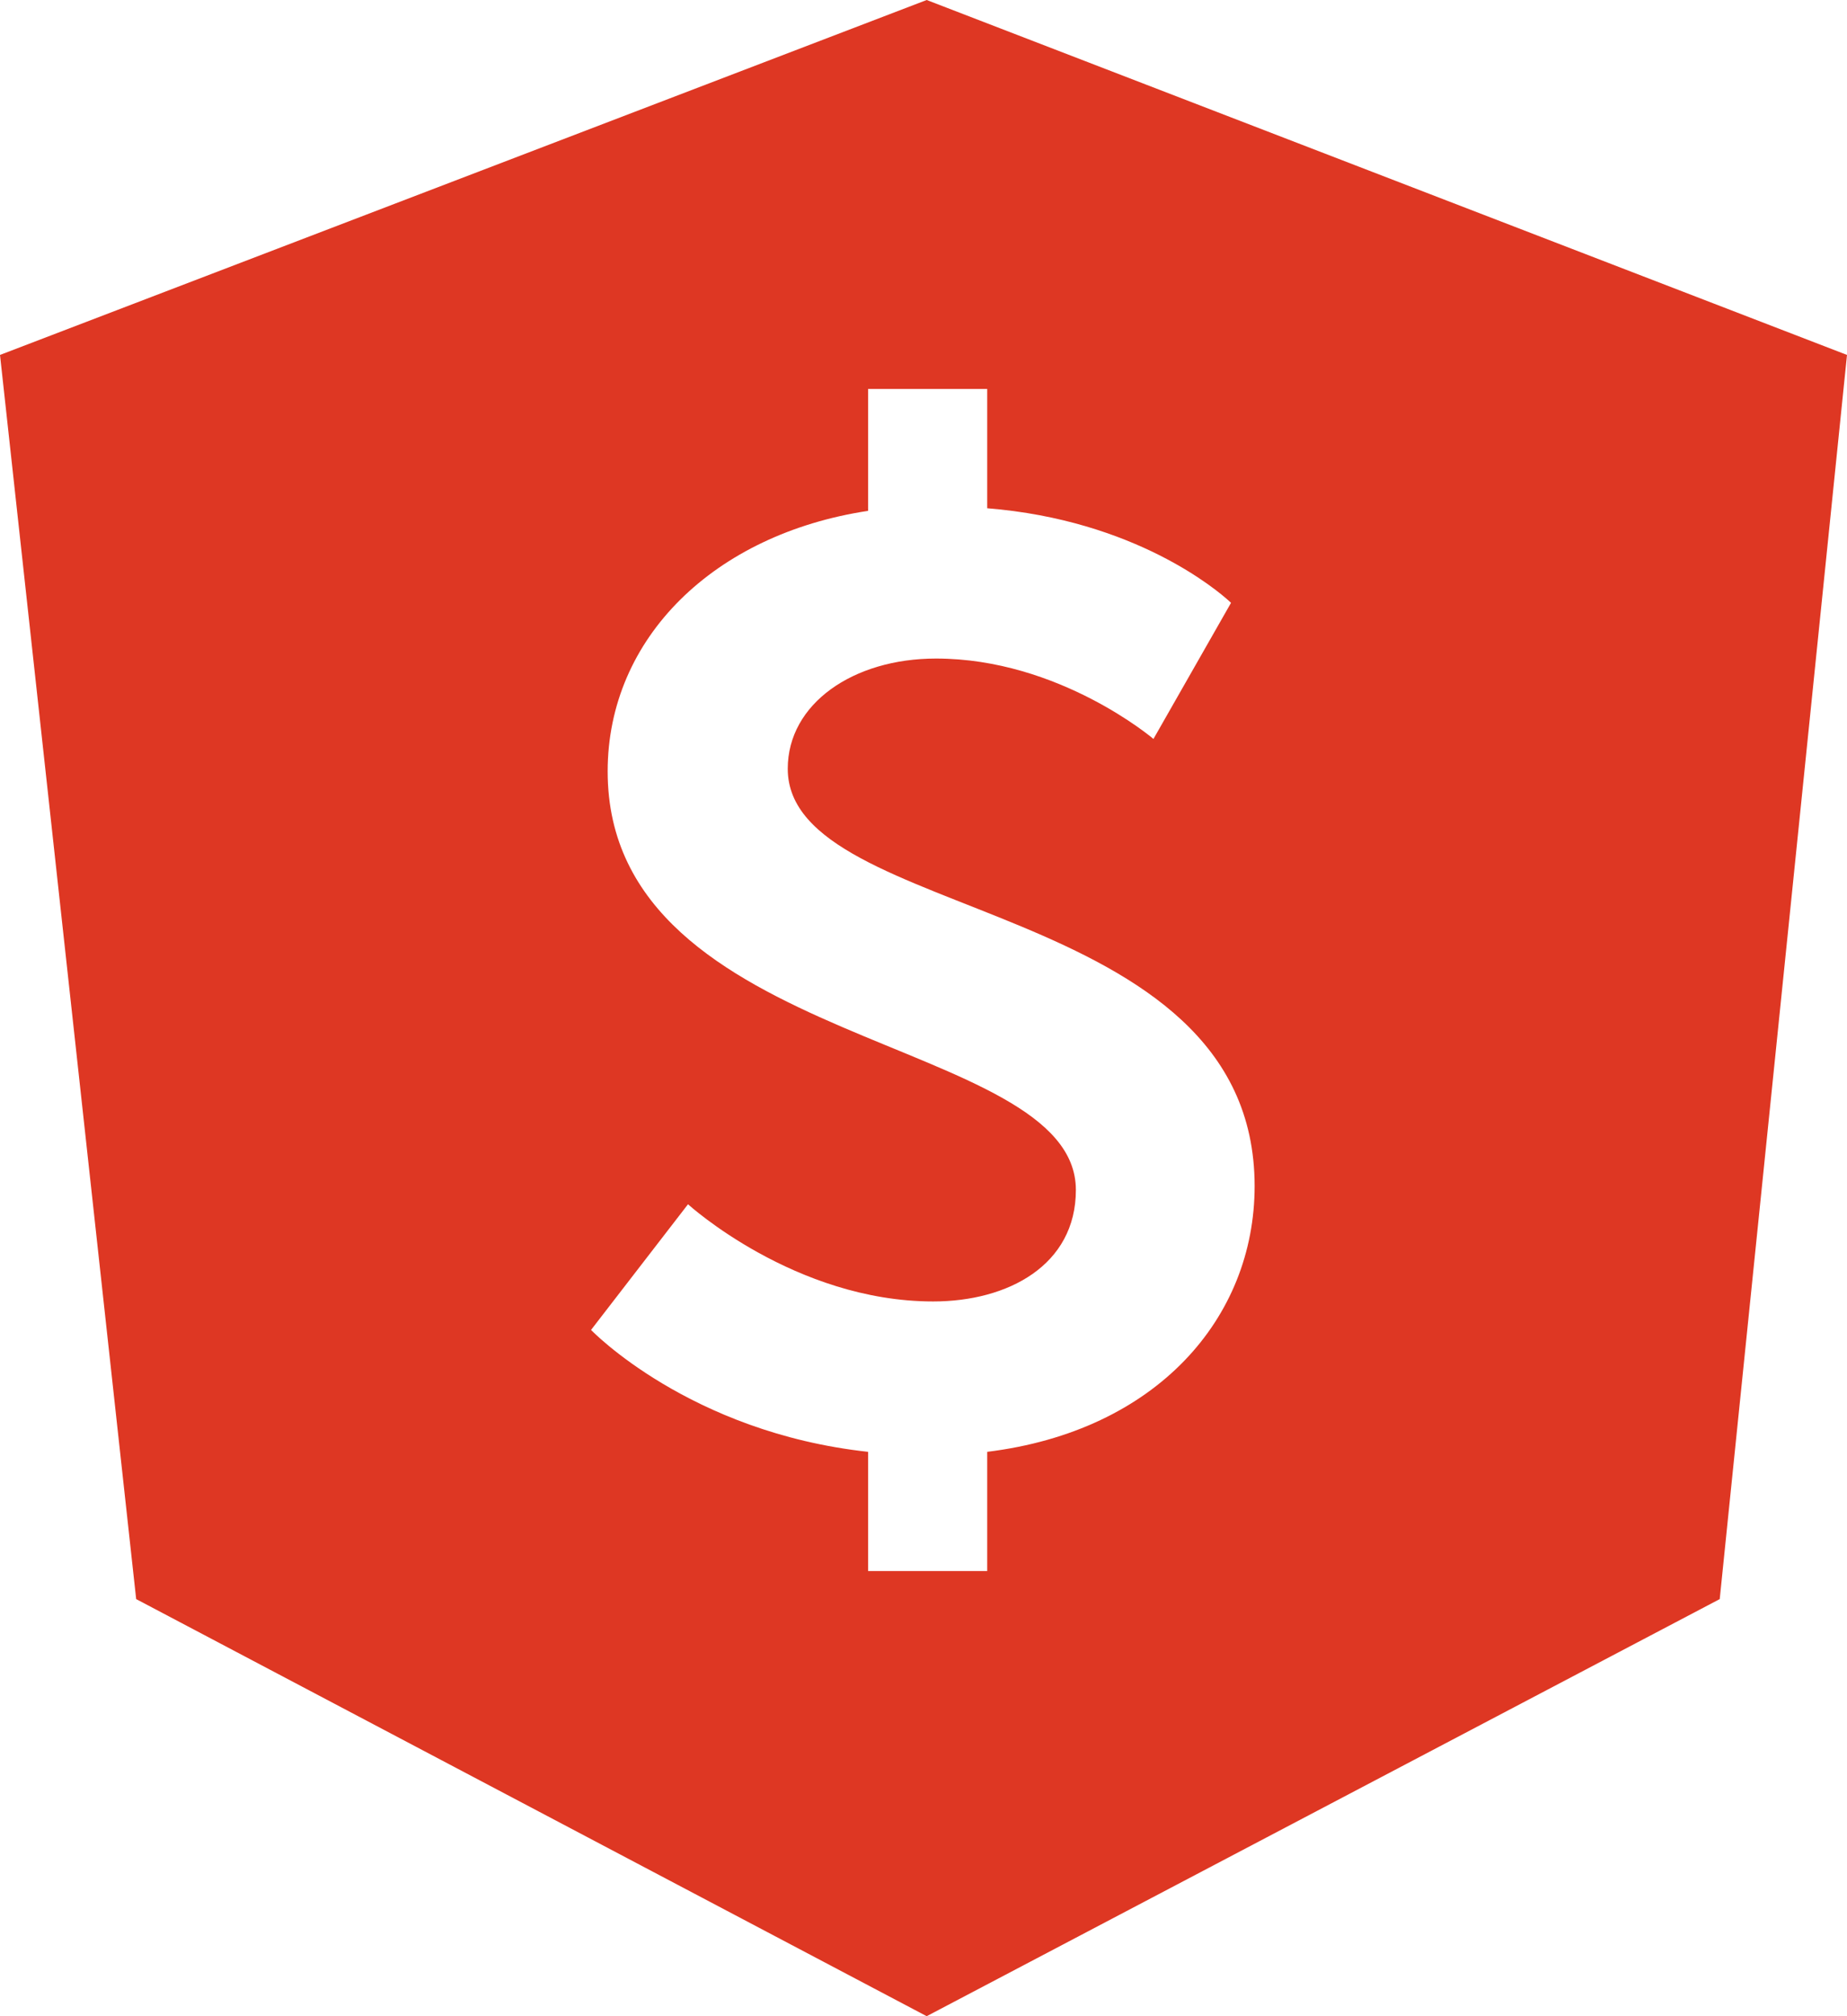
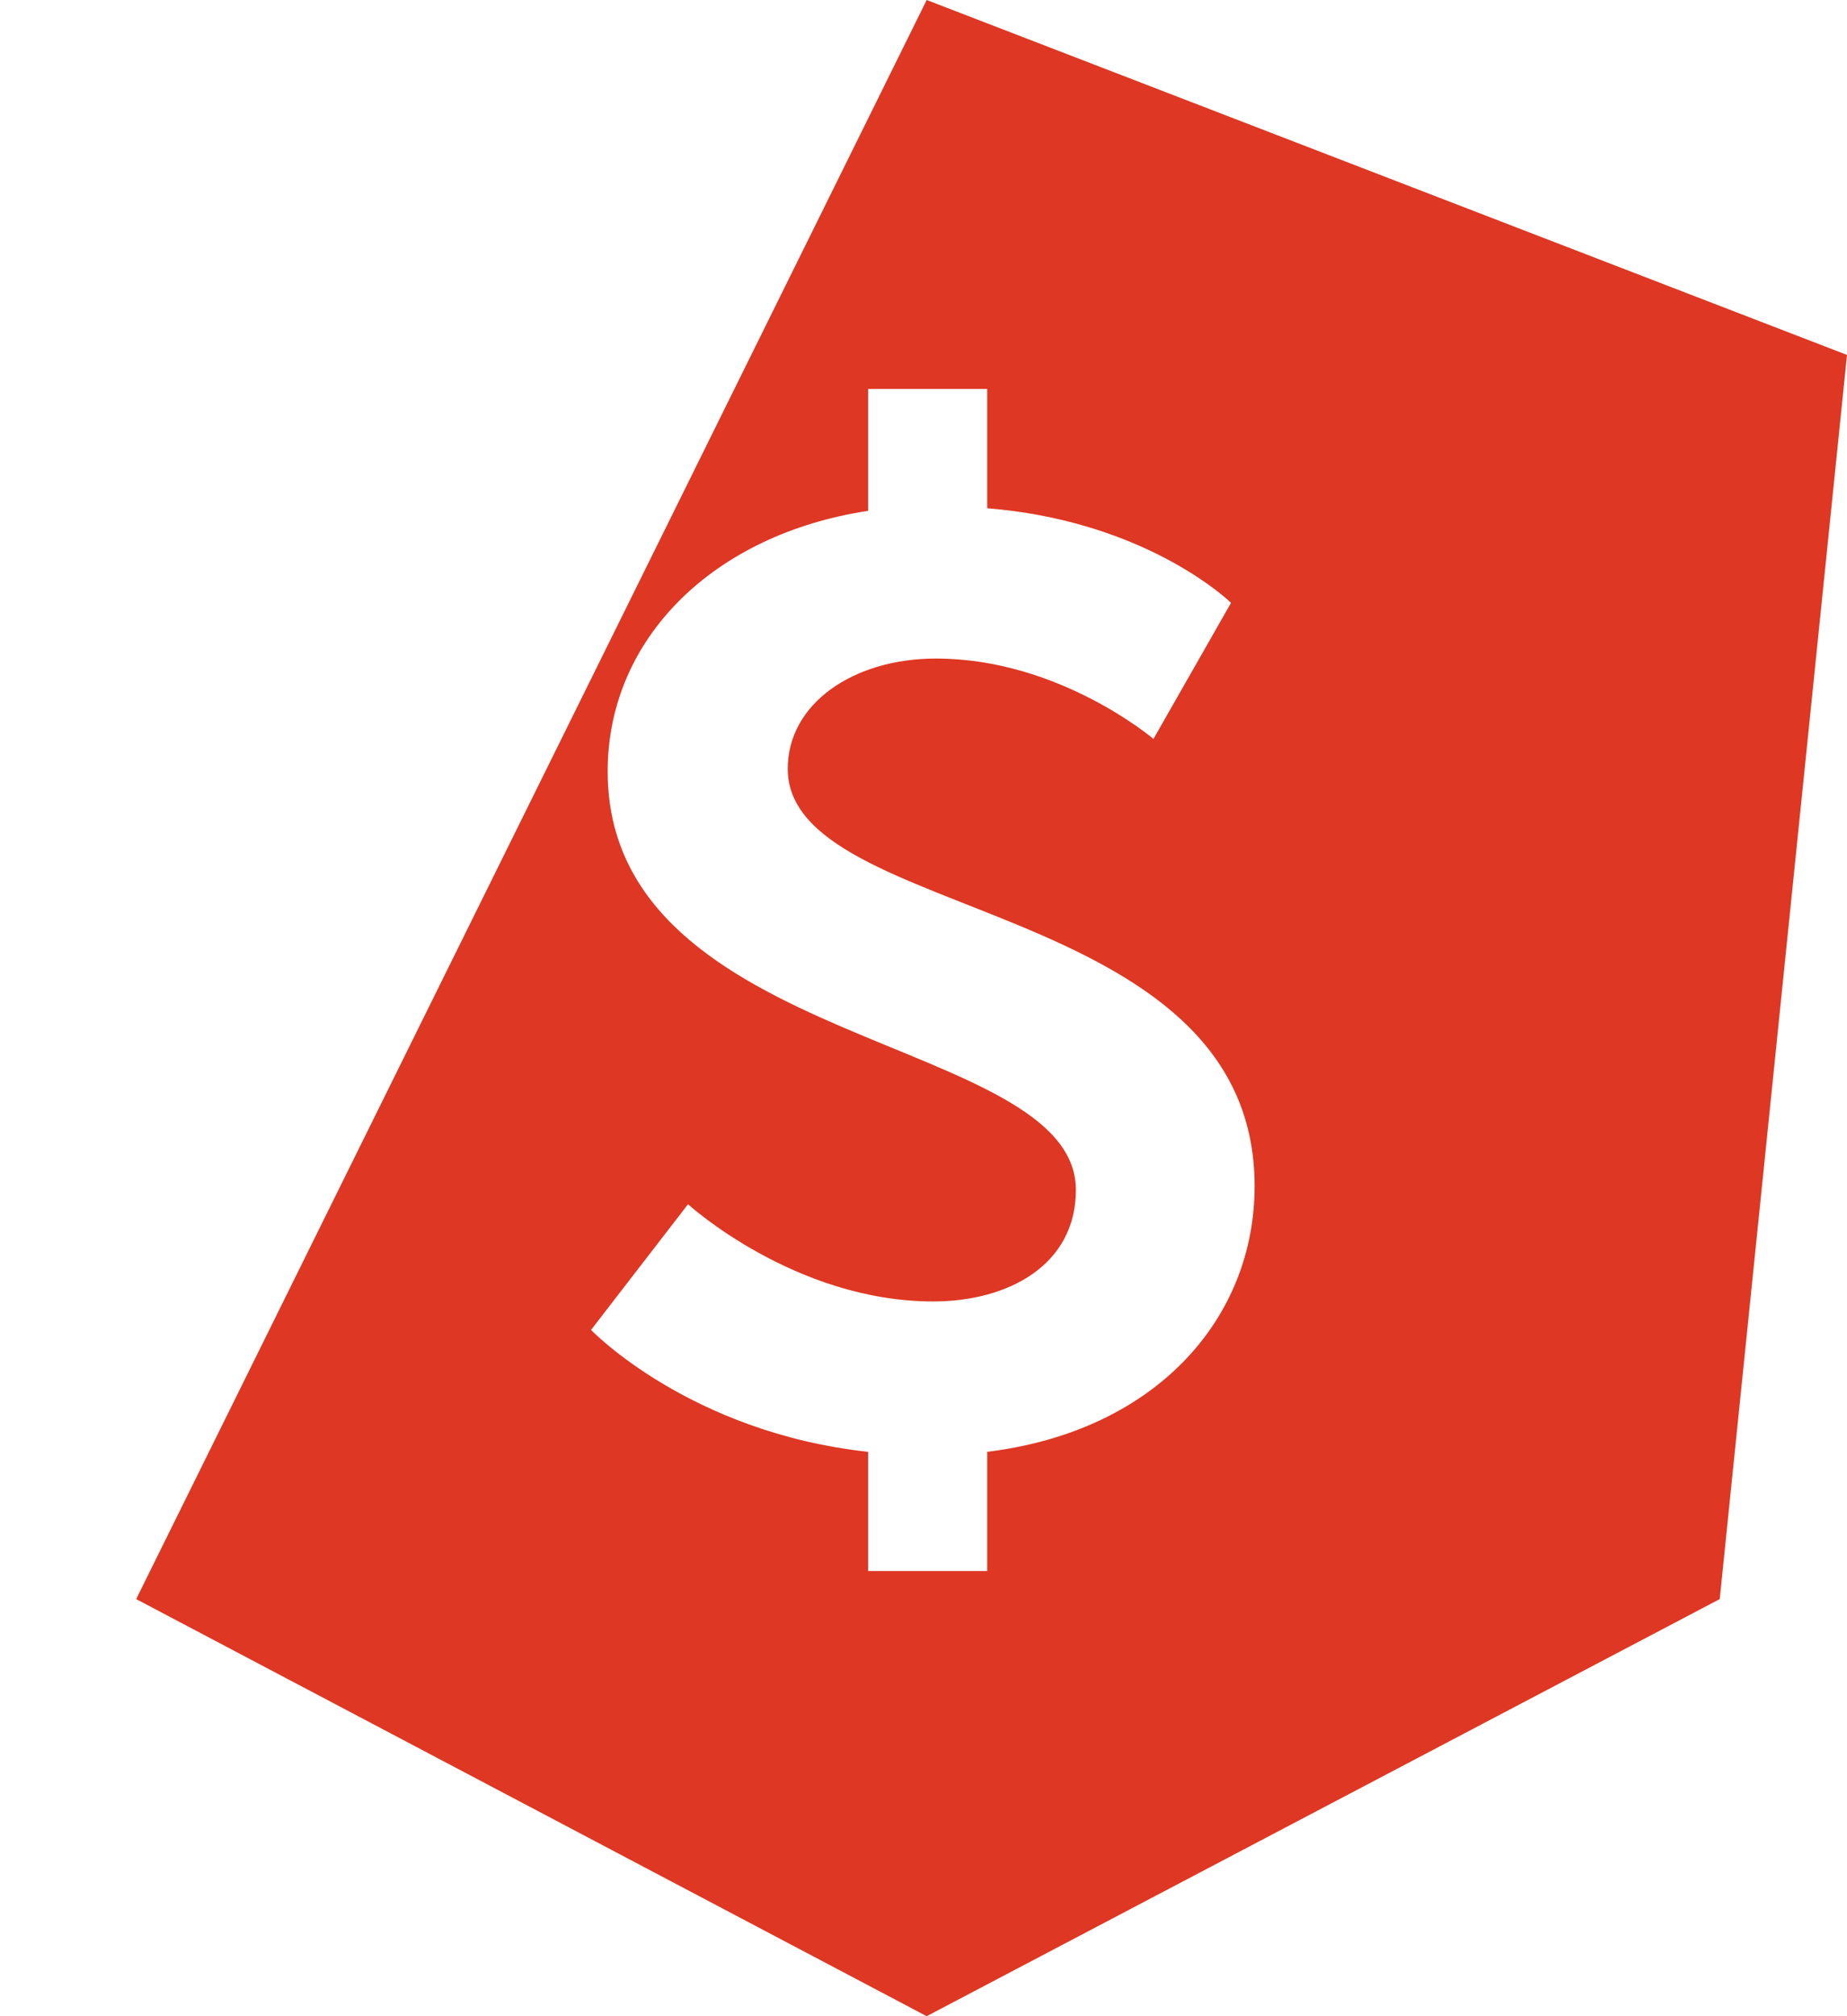
<svg xmlns="http://www.w3.org/2000/svg" width="22" height="24" version="1.1" viewBox="0 0 22 24">
  <title>A94940D4-51BF-4578-96F0-497382BA46AD</title>
  <desc>Created with sketchtool.</desc>
  <g id="Device-Pages" fill="none" fill-rule="evenodd" stroke="none" stroke-width="1">
    <g id="202001---Landing-Page---MacOS---03" fill="#DE3723" transform="translate(-570, -3760)">
      <g id="Pricing-cards-2" transform="translate(205, 3266)">
        <g id="30-moneyback" transform="translate(365, 493)">
-           <path id="Combined-Shape" d="M11.038,1 L22,5.225 L20.484,20.035 L11.038,25 L1.622,20.035 L0,5.225 L11.038,1 Z M11.759,5.63 L10.34,5.63 L10.34,7.081 C8.508,7.358 7.238,8.593 7.238,10.182 C7.238,13.499 12.815,13.314 12.815,15.165 C12.815,16.06 12.007,16.492 11.116,16.492 C9.466,16.492 8.195,15.335 8.195,15.335 L7.04,16.831 C7.04,16.831 8.211,18.05 10.34,18.282 L10.34,19.701 L11.759,19.701 L11.759,18.282 C13.772,18.035 14.944,16.693 14.944,15.119 C14.944,11.663 9.383,11.987 9.383,10.151 C9.383,9.379 10.159,8.839 11.149,8.839 C12.617,8.839 13.739,9.796 13.739,9.796 L14.663,8.176 L14.644,8.158 C14.499,8.026 13.52,7.192 11.759,7.05 L11.759,5.63 Z" />
+           <path id="Combined-Shape" d="M11.038,1 L22,5.225 L20.484,20.035 L11.038,25 L1.622,20.035 L11.038,1 Z M11.759,5.63 L10.34,5.63 L10.34,7.081 C8.508,7.358 7.238,8.593 7.238,10.182 C7.238,13.499 12.815,13.314 12.815,15.165 C12.815,16.06 12.007,16.492 11.116,16.492 C9.466,16.492 8.195,15.335 8.195,15.335 L7.04,16.831 C7.04,16.831 8.211,18.05 10.34,18.282 L10.34,19.701 L11.759,19.701 L11.759,18.282 C13.772,18.035 14.944,16.693 14.944,15.119 C14.944,11.663 9.383,11.987 9.383,10.151 C9.383,9.379 10.159,8.839 11.149,8.839 C12.617,8.839 13.739,9.796 13.739,9.796 L14.663,8.176 L14.644,8.158 C14.499,8.026 13.52,7.192 11.759,7.05 L11.759,5.63 Z" />
        </g>
      </g>
    </g>
  </g>
</svg>